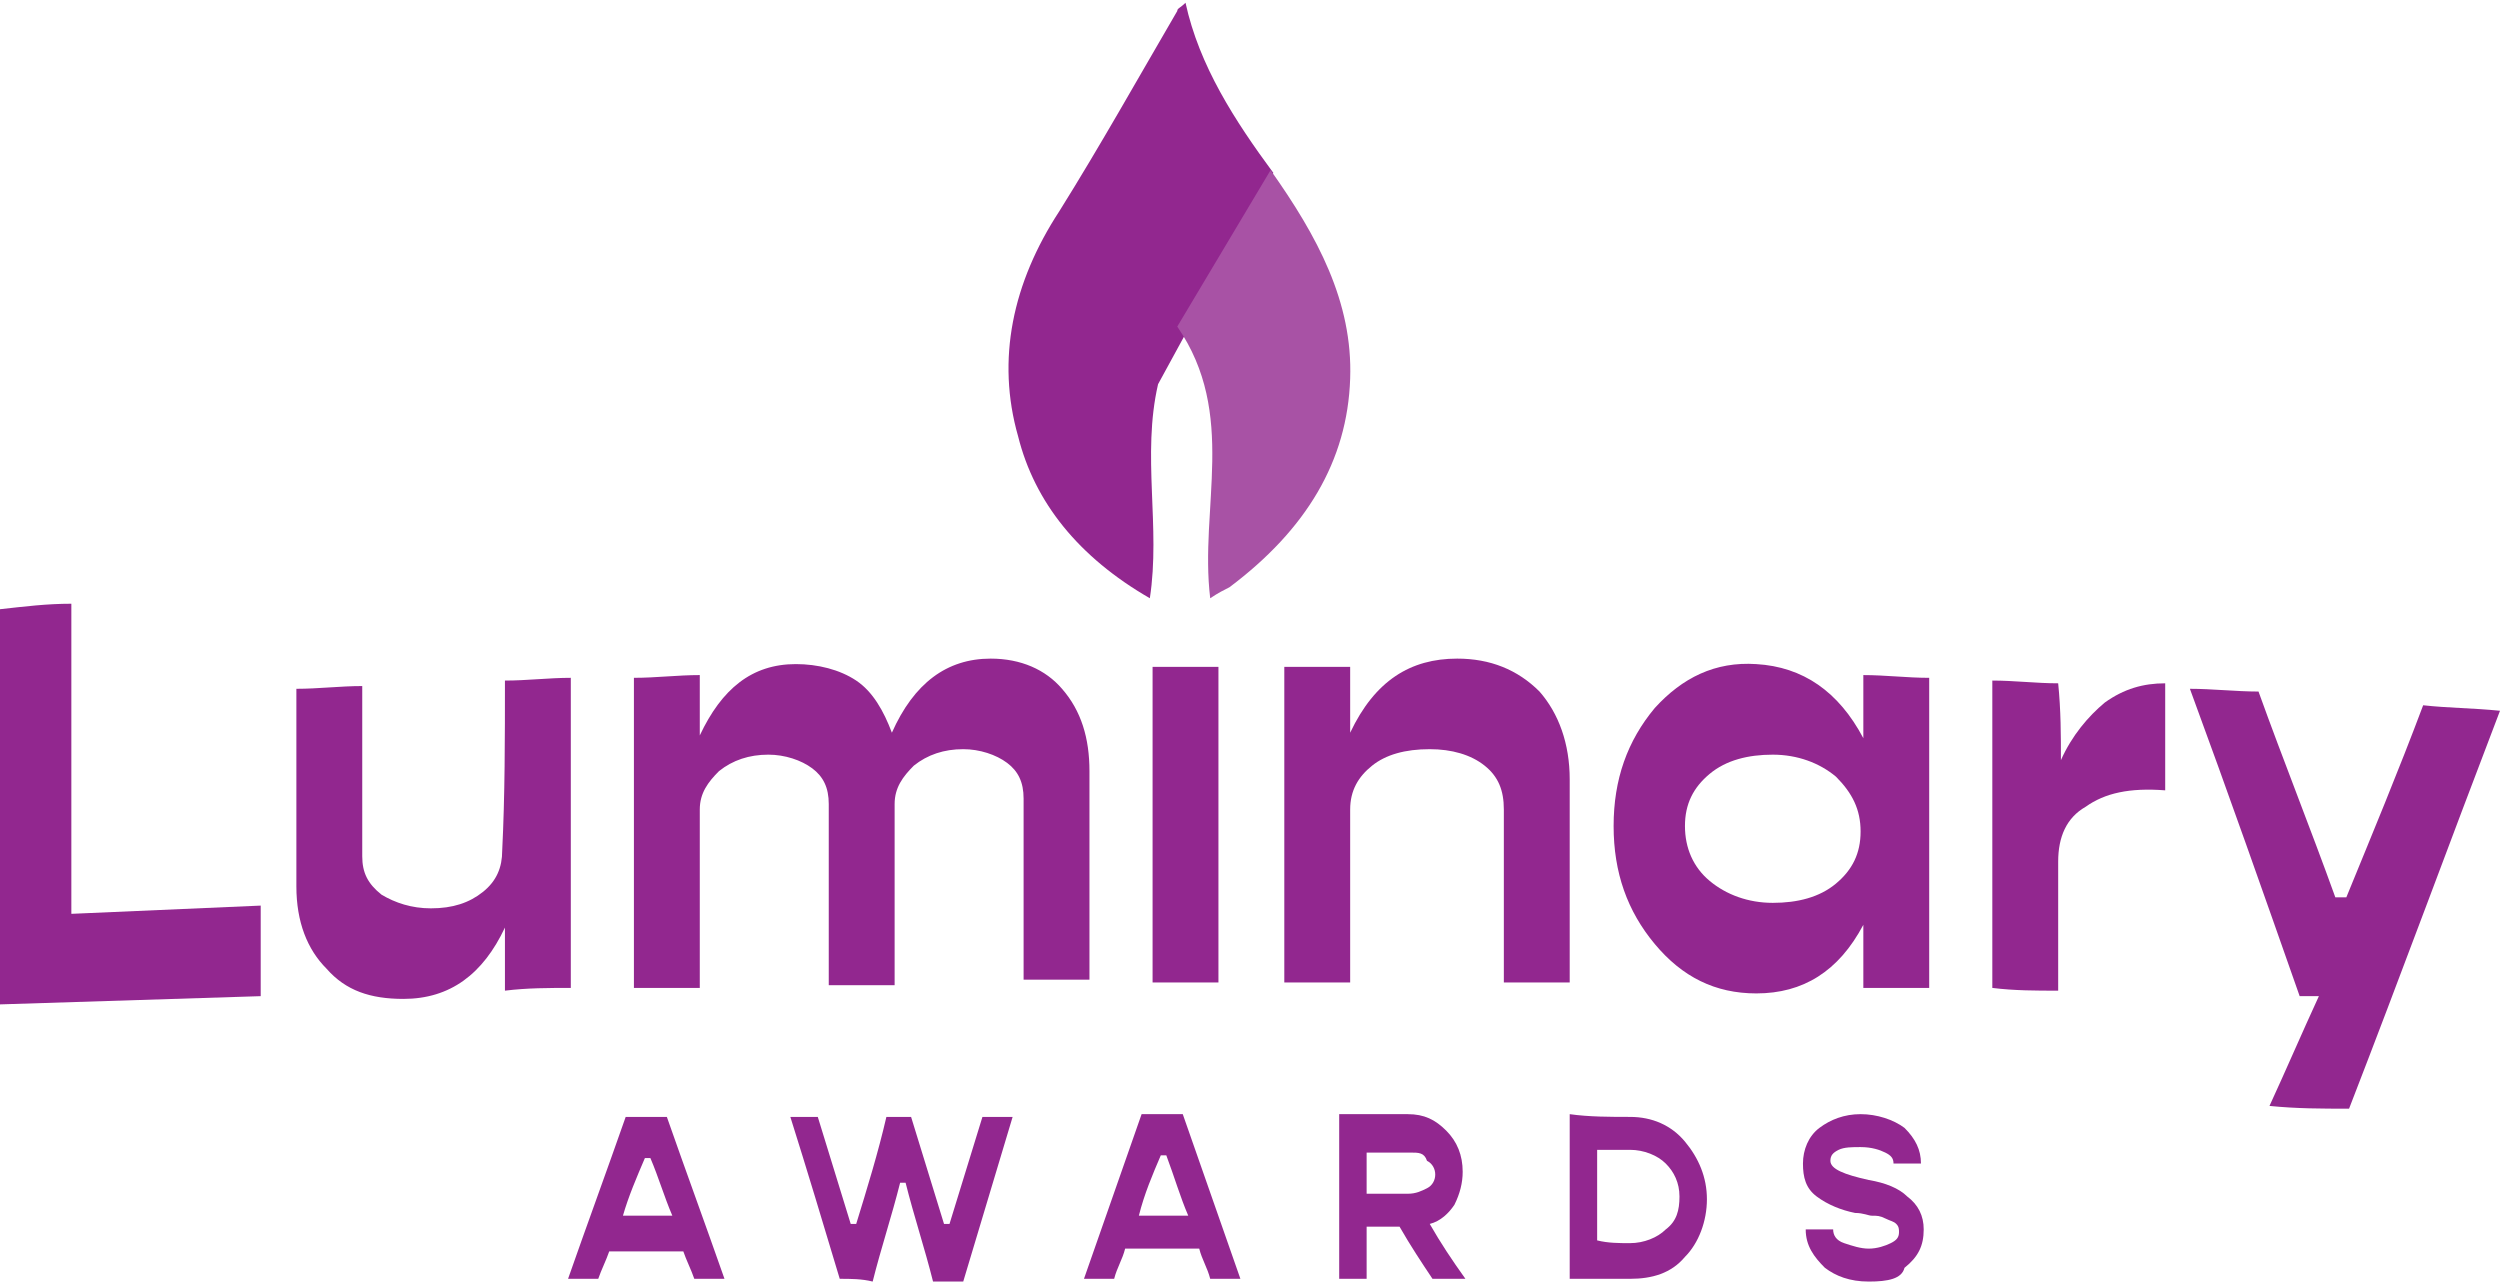
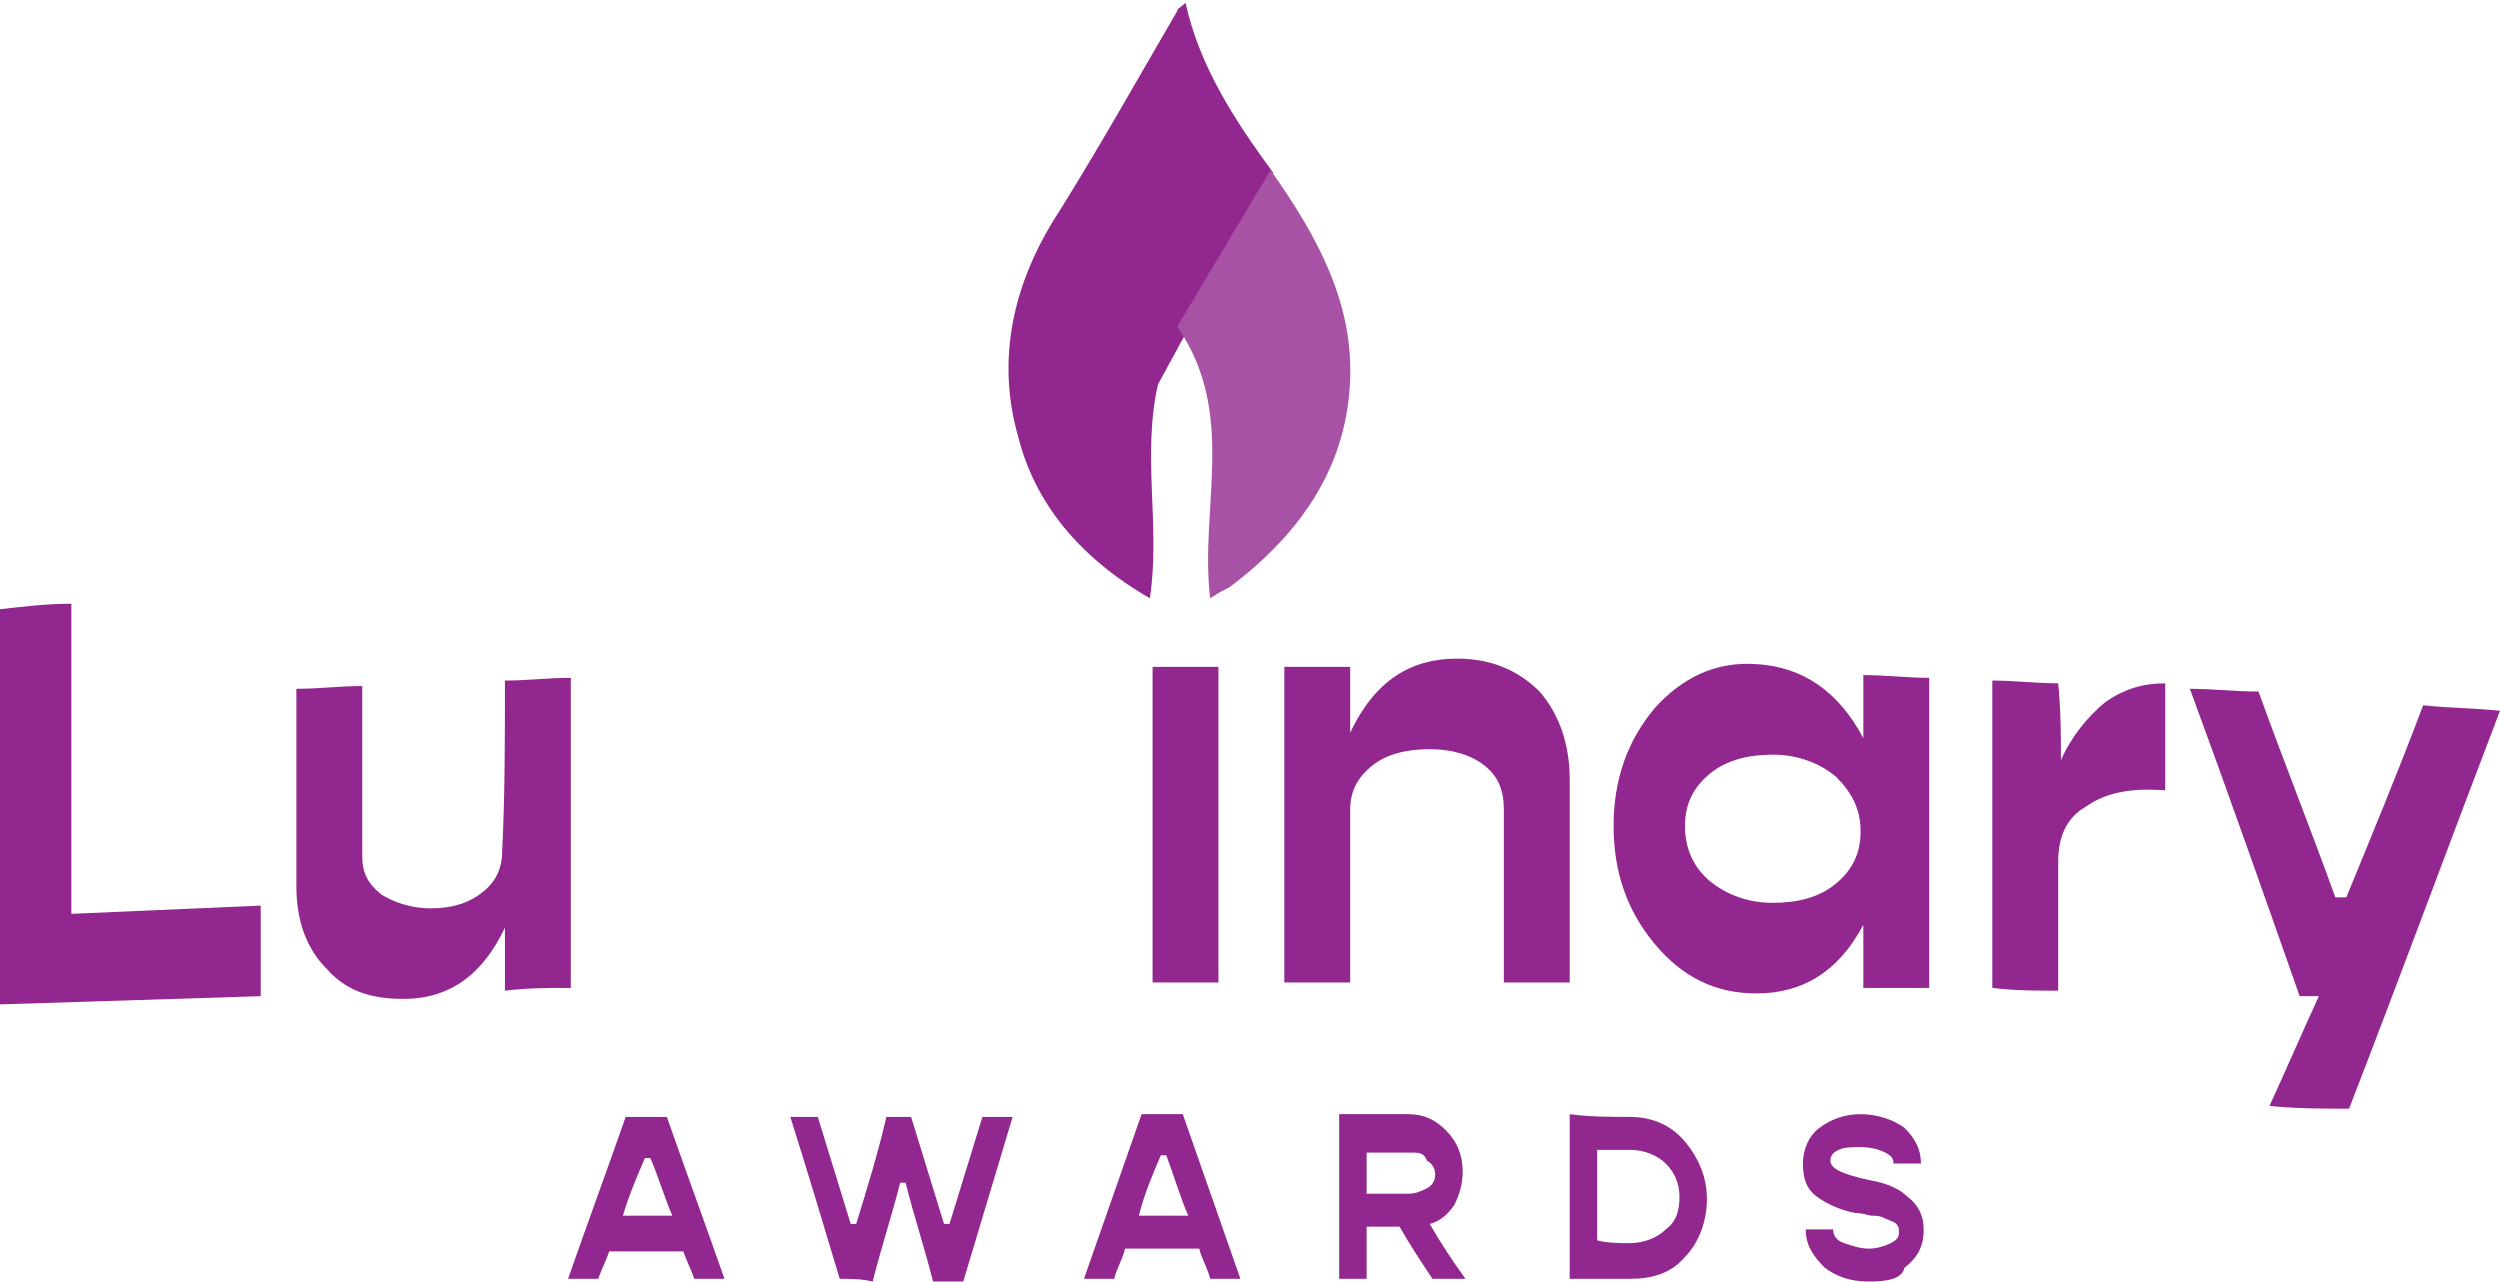
<svg xmlns="http://www.w3.org/2000/svg" version="1.1" id="Layer_1" x="0px" y="0px" viewBox="0 0 91.1 46.7" style="enable-background:new 0 0 91.1 46.7;" xml:space="preserve">
  <style type="text/css">
	.st0{fill:#FFFFFF;}
	.st1{fill:#92278F;}
	.st2{fill:#FFFFFA;}
	.st3{fill:#808285;}
	.st4{fill:#BCBEC0;}
	.st5{fill:#F1F2F2;}
	.st6{fill:none;stroke:#BCBEC0;stroke-width:2;stroke-miterlimit:10;}
	.st7{fill:none;stroke:#BCBEC0;stroke-width:2;stroke-miterlimit:10;stroke-dasharray:12.119,12.119;}
	.st8{fill:none;stroke:#BCBEC0;stroke-width:2;stroke-miterlimit:10;stroke-dasharray:12;}
	.st9{fill:#939598;}
	.st10{fill:#A852A5;}
	.st11{stroke:#000000;stroke-width:2;stroke-miterlimit:10;}
	.st12{fill:#281028;}
	.st13{fill:#FFF200;}
	.st14{fill:#FFF766;}
	.st15{fill:#231F20;}
	.st16{fill:#C2B59B;}
	.st17{fill:#E9D4E9;}
	.st18{fill:#D3A9D2;}
	.st19{fill:#B975B7;}
	.st20{fill:#FBF6FB;}
	.st21{fill:#FDF2FD;}
	.st22{fill:none;stroke:#D3A9D2;stroke-width:2;stroke-miterlimit:10;}
	.st23{fill:none;stroke:#D3A9D2;stroke-width:2;stroke-miterlimit:10;stroke-dasharray:11.976,11.976;}
	.st24{fill:none;stroke:#D3A9D2;stroke-width:2;stroke-miterlimit:10;stroke-dasharray:12;}
	.st25{fill:none;stroke:#A852A5;stroke-width:2;stroke-miterlimit:10;}
	.st26{fill:#A852A5;stroke:#B975B7;stroke-width:3;stroke-miterlimit:10;}
	.st27{fill:none;stroke:#A852A5;stroke-width:3;stroke-miterlimit:10;}
	.st28{fill:#281028;stroke:#FFFFFF;stroke-width:7;stroke-miterlimit:10;}
	.st29{fill:#4B4C4C;}
	.st30{fill:#2195F2;}
	.st31{fill:#FEFEFE;}
	.st32{opacity:0.2;}
	.st33{fill:#454545;}
	.st34{fill:none;stroke:#231F20;stroke-miterlimit:10;}
	.st35{fill:none;}
	.st36{fill:none;stroke:#000000;stroke-miterlimit:10;}
	.st37{fill:#D3A9D2;stroke:#000000;stroke-miterlimit:10;}
	.st38{fill:none;stroke:#111517;stroke-width:2;stroke-miterlimit:10;}
	.st39{fill:#111517;}
	.st40{fill:url(#SVGID_1_);}
	.st41{fill:#7DEE78;}
	.st42{fill:#3CD65C;}
	.st43{fill:#FFCB03;}
	.st44{fill:#EF82C6;}
	.st45{fill:#7BED7B;}
	.st46{fill:#181E1E;}
	.st47{fill:#F1F0F6;}
	.st48{fill:#2E8AF1;}
	.st49{filter:url(#Adobe_OpacityMaskFilter);}
	.st50{filter:url(#Adobe_OpacityMaskFilter_00000178172307567127745620000008860712976501736840_);}
	
		.st51{mask:url(#SVGID_00000108286544297413410640000016224794042192660377_);fill:url(#SVGID_00000021825795664929044120000006717640705912635836_);}
	.st52{fill:url(#SVGID_00000016778051495371478250000012126389160888271017_);}
	.st53{fill:#D7CDD6;}
	.st54{fill:#FF9700;}
	.st55{fill:#FFAA22;}
	.st56{fill:#FFC042;}
	.st57{fill:#FFD25C;}
	.st58{fill:#FFE882;}
	.st59{fill:url(#SVGID_00000030458508459036638510000017925270260340258488_);}
	.st60{fill:#FFD221;}
	.st61{filter:url(#Adobe_OpacityMaskFilter_00000136384005828384547070000003873205575038922117_);}
	.st62{filter:url(#Adobe_OpacityMaskFilter_00000031929050624797890670000012895918702620115108_);}
	
		.st63{mask:url(#SVGID_00000140696837594727602050000003688164312304190391_);fill:url(#SVGID_00000039120035225224093810000011296896155282208168_);}
	.st64{fill:url(#SVGID_00000026161577984995689400000004437873689354120842_);}
	.st65{fill:#555047;}
	.st66{opacity:0.5;fill:#FFFFFF;}
	.st67{fill:#FF0000;}
	.st68{fill:#F0FCF1;}
	
		.st69{opacity:0.45;clip-path:url(#SVGID_00000140008666642532095450000001082616133443509150_);fill:url(#SVGID_00000018942598016023320700000005328295456382141366_);}
	
		.st70{opacity:0.46;clip-path:url(#SVGID_00000140008666642532095450000001082616133443509150_);fill:url(#SVGID_00000024722716017967772690000015061770005380875195_);}
	
		.st71{opacity:0.45;clip-path:url(#SVGID_00000140008666642532095450000001082616133443509150_);fill:url(#SVGID_00000068679652191169482440000015828331894381645476_);}
	.st72{clip-path:url(#SVGID_00000140008666642532095450000001082616133443509150_);}
	.st73{opacity:0.24;fill:none;stroke:#5C448E;stroke-miterlimit:10;}
	.st74{opacity:0.242;fill:none;stroke:#5D438E;stroke-miterlimit:10;}
	.st75{opacity:0.244;fill:none;stroke:#5E438E;stroke-miterlimit:10;}
	.st76{opacity:0.246;fill:none;stroke:#5F428E;stroke-miterlimit:10;}
	.st77{opacity:0.247;fill:none;stroke:#60418E;stroke-miterlimit:10;}
	.st78{opacity:0.249;fill:none;stroke:#61418E;stroke-miterlimit:10;}
	.st79{opacity:0.251;fill:none;stroke:#62408E;stroke-miterlimit:10;}
	.st80{opacity:0.253;fill:none;stroke:#633F8E;stroke-miterlimit:10;}
	.st81{opacity:0.255;fill:none;stroke:#643F8E;stroke-miterlimit:10;}
	.st82{opacity:0.257;fill:none;stroke:#653E8E;stroke-miterlimit:10;}
	.st83{opacity:0.259;fill:none;stroke:#663D8E;stroke-miterlimit:10;}
	.st84{opacity:0.261;fill:none;stroke:#673D8E;stroke-miterlimit:10;}
	.st85{opacity:0.263;fill:none;stroke:#683C8E;stroke-miterlimit:10;}
	.st86{opacity:0.265;fill:none;stroke:#693B8E;stroke-miterlimit:10;}
	.st87{opacity:0.266;fill:none;stroke:#6A3B8E;stroke-miterlimit:10;}
	.st88{opacity:0.268;fill:none;stroke:#6B3A8E;stroke-miterlimit:10;}
	.st89{opacity:0.27;fill:none;stroke:#6C398E;stroke-miterlimit:10;}
	.st90{opacity:0.272;fill:none;stroke:#6D398E;stroke-miterlimit:10;}
	.st91{opacity:0.274;fill:none;stroke:#6E388E;stroke-miterlimit:10;}
	.st92{opacity:0.276;fill:none;stroke:#6F378F;stroke-miterlimit:10;}
	.st93{opacity:0.278;fill:none;stroke:#70378F;stroke-miterlimit:10;}
	.st94{opacity:0.28;fill:none;stroke:#71368F;stroke-miterlimit:10;}
	.st95{opacity:0.281;fill:none;stroke:#72358F;stroke-miterlimit:10;}
	.st96{opacity:0.283;fill:none;stroke:#73358F;stroke-miterlimit:10;}
	.st97{opacity:0.285;fill:none;stroke:#73348F;stroke-miterlimit:10;}
	.st98{opacity:0.287;fill:none;stroke:#74338F;stroke-miterlimit:10;}
	.st99{opacity:0.289;fill:none;stroke:#75328F;stroke-miterlimit:10;}
	.st100{opacity:0.291;fill:none;stroke:#76328F;stroke-miterlimit:10;}
	.st101{opacity:0.293;fill:none;stroke:#77318F;stroke-miterlimit:10;}
	.st102{opacity:0.295;fill:none;stroke:#78308F;stroke-miterlimit:10;}
	.st103{opacity:0.296;fill:none;stroke:#79308F;stroke-miterlimit:10;}
	.st104{opacity:0.298;fill:none;stroke:#7A2F8F;stroke-miterlimit:10;}
	.st105{opacity:0.3;fill:none;stroke:#7B2E8F;stroke-miterlimit:10;}
	.st106{opacity:0.302;fill:none;stroke:#7C2E8F;stroke-miterlimit:10;}
	.st107{opacity:0.304;fill:none;stroke:#7D2D8F;stroke-miterlimit:10;}
	.st108{opacity:0.306;fill:none;stroke:#7E2C8F;stroke-miterlimit:10;}
	.st109{opacity:0.308;fill:none;stroke:#7F2C8F;stroke-miterlimit:10;}
	.st110{opacity:0.31;fill:none;stroke:#802B8F;stroke-miterlimit:10;}
	.st111{opacity:0.311;fill:none;stroke:#812A8F;stroke-miterlimit:10;}
	.st112{opacity:0.313;fill:none;stroke:#822A8F;stroke-miterlimit:10;}
	.st113{opacity:0.315;fill:none;stroke:#83298F;stroke-miterlimit:10;}
	.st114{opacity:0.317;fill:none;stroke:#84288F;stroke-miterlimit:10;}
	.st115{opacity:0.319;fill:none;stroke:#85288F;stroke-miterlimit:10;}
	.st116{opacity:0.321;fill:none;stroke:#86278F;stroke-miterlimit:10;}
	.st117{opacity:0.323;fill:none;stroke:#87268F;stroke-miterlimit:10;}
	.st118{opacity:0.325;fill:none;stroke:#88268F;stroke-miterlimit:10;}
	.st119{opacity:0.327;fill:none;stroke:#89258F;stroke-miterlimit:10;}
	.st120{opacity:0.328;fill:none;stroke:#8A248F;stroke-miterlimit:10;}
	.st121{opacity:0.33;fill:none;stroke:#8B248F;stroke-miterlimit:10;}
	.st122{opacity:0.332;fill:none;stroke:#8C238F;stroke-miterlimit:10;}
	.st123{opacity:0.334;fill:none;stroke:#8C228F;stroke-miterlimit:10;}
	.st124{opacity:0.336;fill:none;stroke:#8D228F;stroke-miterlimit:10;}
	.st125{opacity:0.338;fill:none;stroke:#8E218F;stroke-miterlimit:10;}
	.st126{opacity:0.34;fill:none;stroke:#8F208F;stroke-miterlimit:10;}
	.st127{opacity:0.342;fill:none;stroke:#90208F;stroke-miterlimit:10;}
	.st128{opacity:0.344;fill:none;stroke:#911F8F;stroke-miterlimit:10;}
	.st129{opacity:0.345;fill:none;stroke:#921E8F;stroke-miterlimit:10;}
	.st130{opacity:0.347;fill:none;stroke:#931E8F;stroke-miterlimit:10;}
	.st131{opacity:0.349;fill:none;stroke:#941D8F;stroke-miterlimit:10;}
	.st132{opacity:0.351;fill:none;stroke:#951C8F;stroke-miterlimit:10;}
	.st133{opacity:0.353;fill:none;stroke:#961C8F;stroke-miterlimit:10;}
	.st134{opacity:0.355;fill:none;stroke:#971B8F;stroke-miterlimit:10;}
	.st135{opacity:0.357;fill:none;stroke:#981A8F;stroke-miterlimit:10;}
	.st136{opacity:0.358;fill:none;stroke:#991A8F;stroke-miterlimit:10;}
	.st137{opacity:0.36;fill:none;stroke:#9A198F;stroke-miterlimit:10;}
	.st138{opacity:0.362;fill:none;stroke:#9B188F;stroke-miterlimit:10;}
	.st139{opacity:0.364;fill:none;stroke:#9C188F;stroke-miterlimit:10;}
	.st140{opacity:0.366;fill:none;stroke:#9D178F;stroke-miterlimit:10;}
	.st141{opacity:0.368;fill:none;stroke:#9E168F;stroke-miterlimit:10;}
	.st142{opacity:0.37;fill:none;stroke:#9F168F;stroke-miterlimit:10;}
	.st143{opacity:0.372;fill:none;stroke:#A0158F;stroke-miterlimit:10;}
	.st144{opacity:0.374;fill:none;stroke:#A1148F;stroke-miterlimit:10;}
	.st145{opacity:0.375;fill:none;stroke:#A21490;stroke-miterlimit:10;}
	.st146{opacity:0.377;fill:none;stroke:#A31390;stroke-miterlimit:10;}
	.st147{opacity:0.379;fill:none;stroke:#A41290;stroke-miterlimit:10;}
	.st148{opacity:0.381;fill:none;stroke:#A41290;stroke-miterlimit:10;}
	.st149{opacity:0.383;fill:none;stroke:#A51190;stroke-miterlimit:10;}
	.st150{opacity:0.385;fill:none;stroke:#A61090;stroke-miterlimit:10;}
	.st151{opacity:0.387;fill:none;stroke:#A70F90;stroke-miterlimit:10;}
	.st152{opacity:0.389;fill:none;stroke:#A80F90;stroke-miterlimit:10;}
	.st153{opacity:0.391;fill:none;stroke:#A90E90;stroke-miterlimit:10;}
	.st154{opacity:0.392;fill:none;stroke:#AA0D90;stroke-miterlimit:10;}
	.st155{opacity:0.394;fill:none;stroke:#AB0D90;stroke-miterlimit:10;}
	.st156{opacity:0.396;fill:none;stroke:#AC0C90;stroke-miterlimit:10;}
	.st157{opacity:0.398;fill:none;stroke:#AD0B90;stroke-miterlimit:10;}
	.st158{opacity:0.4;fill:none;stroke:#AE0B90;stroke-miterlimit:10;}
	.st159{opacity:0.402;fill:none;stroke:#AF0A90;stroke-miterlimit:10;}
	.st160{opacity:0.404;fill:none;stroke:#B00990;stroke-miterlimit:10;}
	.st161{opacity:0.406;fill:none;stroke:#B10990;stroke-miterlimit:10;}
	.st162{opacity:0.407;fill:none;stroke:#B20890;stroke-miterlimit:10;}
	.st163{opacity:0.409;fill:none;stroke:#B30790;stroke-miterlimit:10;}
	.st164{opacity:0.411;fill:none;stroke:#B40790;stroke-miterlimit:10;}
	.st165{opacity:0.413;fill:none;stroke:#B50690;stroke-miterlimit:10;}
	.st166{opacity:0.415;fill:none;stroke:#B60590;stroke-miterlimit:10;}
	.st167{opacity:0.417;fill:none;stroke:#B70590;stroke-miterlimit:10;}
	.st168{opacity:0.419;fill:none;stroke:#B80490;stroke-miterlimit:10;}
	.st169{opacity:0.421;fill:none;stroke:#B90390;stroke-miterlimit:10;}
	.st170{opacity:0.422;fill:none;stroke:#BA0390;stroke-miterlimit:10;}
	.st171{opacity:0.424;fill:none;stroke:#BB0290;stroke-miterlimit:10;}
	.st172{opacity:0.426;fill:none;stroke:#BC0190;stroke-miterlimit:10;}
	.st173{opacity:0.428;fill:none;stroke:#BD0190;stroke-miterlimit:10;}
	.st174{opacity:0.43;fill:none;stroke:#BD0090;stroke-miterlimit:10;}
	
		.st175{opacity:0.7;clip-path:url(#SVGID_00000140008666642532095450000001082616133443509150_);fill:url(#SVGID_00000140729992578290260250000012482403228876111776_);}
	.st176{opacity:0.62;fill:none;stroke:#BD0090;stroke-miterlimit:10;}
	.st177{opacity:0.623;fill:none;stroke:#BC0090;stroke-miterlimit:10;}
	.st178{opacity:0.625;fill:none;stroke:#BB018F;stroke-miterlimit:10;}
	.st179{opacity:0.628;fill:none;stroke:#B9018E;stroke-miterlimit:10;}
	.st180{opacity:0.631;fill:none;stroke:#B8018E;stroke-miterlimit:10;}
	.st181{opacity:0.634;fill:none;stroke:#B6028D;stroke-miterlimit:10;}
	.st182{opacity:0.637;fill:none;stroke:#B5028D;stroke-miterlimit:10;}
	.st183{opacity:0.639;fill:none;stroke:#B3028C;stroke-miterlimit:10;}
	.st184{opacity:0.642;fill:none;stroke:#B2028C;stroke-miterlimit:10;}
	.st185{opacity:0.645;fill:none;stroke:#B1038B;stroke-miterlimit:10;}
	.st186{opacity:0.648;fill:none;stroke:#AF038B;stroke-miterlimit:10;}
	.st187{opacity:0.65;fill:none;stroke:#AE038A;stroke-miterlimit:10;}
	.st188{opacity:0.653;fill:none;stroke:#AC048A;stroke-miterlimit:10;}
	.st189{opacity:0.656;fill:none;stroke:#AB0489;stroke-miterlimit:10;}
	.st190{opacity:0.659;fill:none;stroke:#A90489;stroke-miterlimit:10;}
	.st191{opacity:0.662;fill:none;stroke:#A80588;stroke-miterlimit:10;}
	.st192{opacity:0.664;fill:none;stroke:#A60588;stroke-miterlimit:10;}
	.st193{opacity:0.667;fill:none;stroke:#A50587;stroke-miterlimit:10;}
	.st194{opacity:0.67;fill:none;stroke:#A40687;stroke-miterlimit:10;}
	.st195{opacity:0.673;fill:none;stroke:#A20686;stroke-miterlimit:10;}
	.st196{opacity:0.675;fill:none;stroke:#A10686;stroke-miterlimit:10;}
	.st197{opacity:0.678;fill:none;stroke:#9F0685;stroke-miterlimit:10;}
	.st198{opacity:0.681;fill:none;stroke:#9E0785;stroke-miterlimit:10;}
	.st199{opacity:0.684;fill:none;stroke:#9C0784;stroke-miterlimit:10;}
	.st200{opacity:0.686;fill:none;stroke:#9B0783;stroke-miterlimit:10;}
	.st201{opacity:0.689;fill:none;stroke:#990883;stroke-miterlimit:10;}
	.st202{opacity:0.692;fill:none;stroke:#980882;stroke-miterlimit:10;}
	.st203{opacity:0.695;fill:none;stroke:#970882;stroke-miterlimit:10;}
	.st204{opacity:0.698;fill:none;stroke:#950981;stroke-miterlimit:10;}
	.st205{opacity:0.7;fill:none;stroke:#940981;stroke-miterlimit:10;}
	.st206{opacity:0.703;fill:none;stroke:#920980;stroke-miterlimit:10;}
	.st207{opacity:0.706;fill:none;stroke:#910A80;stroke-miterlimit:10;}
	.st208{opacity:0.709;fill:none;stroke:#8F0A7F;stroke-miterlimit:10;}
	.st209{opacity:0.712;fill:none;stroke:#8E0A7F;stroke-miterlimit:10;}
	.st210{opacity:0.714;fill:none;stroke:#8D0A7E;stroke-miterlimit:10;}
	.st211{opacity:0.717;fill:none;stroke:#8B0B7E;stroke-miterlimit:10;}
	.st212{opacity:0.72;fill:none;stroke:#8A0B7D;stroke-miterlimit:10;}
	.st213{opacity:0.723;fill:none;stroke:#880B7D;stroke-miterlimit:10;}
	.st214{opacity:0.725;fill:none;stroke:#870C7C;stroke-miterlimit:10;}
	.st215{opacity:0.728;fill:none;stroke:#850C7C;stroke-miterlimit:10;}
	.st216{opacity:0.731;fill:none;stroke:#840C7B;stroke-miterlimit:10;}
	.st217{opacity:0.734;fill:none;stroke:#820D7B;stroke-miterlimit:10;}
	.st218{opacity:0.736;fill:none;stroke:#810D7A;stroke-miterlimit:10;}
	.st219{opacity:0.739;fill:none;stroke:#800D79;stroke-miterlimit:10;}
	.st220{opacity:0.742;fill:none;stroke:#7E0E79;stroke-miterlimit:10;}
	.st221{opacity:0.745;fill:none;stroke:#7D0E78;stroke-miterlimit:10;}
	.st222{opacity:0.748;fill:none;stroke:#7B0E78;stroke-miterlimit:10;}
	.st223{opacity:0.75;fill:none;stroke:#7A0E77;stroke-miterlimit:10;}
	.st224{opacity:0.753;fill:none;stroke:#780F77;stroke-miterlimit:10;}
	.st225{opacity:0.756;fill:none;stroke:#770F76;stroke-miterlimit:10;}
	.st226{opacity:0.759;fill:none;stroke:#750F76;stroke-miterlimit:10;}
	.st227{opacity:0.761;fill:none;stroke:#741075;stroke-miterlimit:10;}
	.st228{opacity:0.764;fill:none;stroke:#731075;stroke-miterlimit:10;}
	.st229{opacity:0.767;fill:none;stroke:#711074;stroke-miterlimit:10;}
	.st230{opacity:0.77;fill:none;stroke:#701174;stroke-miterlimit:10;}
	.st231{opacity:0.772;fill:none;stroke:#6E1173;stroke-miterlimit:10;}
	.st232{opacity:0.775;fill:none;stroke:#6D1173;stroke-miterlimit:10;}
	.st233{opacity:0.778;fill:none;stroke:#6B1172;stroke-miterlimit:10;}
	.st234{opacity:0.781;fill:none;stroke:#6A1272;stroke-miterlimit:10;}
	.st235{opacity:0.784;fill:none;stroke:#681271;stroke-miterlimit:10;}
	.st236{opacity:0.786;fill:none;stroke:#671271;stroke-miterlimit:10;}
	.st237{opacity:0.789;fill:none;stroke:#661370;stroke-miterlimit:10;}
	.st238{opacity:0.792;fill:none;stroke:#64136F;stroke-miterlimit:10;}
	.st239{opacity:0.795;fill:none;stroke:#63136F;stroke-miterlimit:10;}
	.st240{opacity:0.797;fill:none;stroke:#61146E;stroke-miterlimit:10;}
	.st241{opacity:0.8;fill:none;stroke:#60146E;stroke-miterlimit:10;}
	.st242{opacity:0.803;fill:none;stroke:#5E146D;stroke-miterlimit:10;}
	.st243{opacity:0.806;fill:none;stroke:#5D156D;stroke-miterlimit:10;}
	.st244{opacity:0.808;fill:none;stroke:#5C156C;stroke-miterlimit:10;}
	.st245{opacity:0.811;fill:none;stroke:#5A156C;stroke-miterlimit:10;}
	.st246{opacity:0.814;fill:none;stroke:#59156B;stroke-miterlimit:10;}
	.st247{opacity:0.817;fill:none;stroke:#57166B;stroke-miterlimit:10;}
	.st248{opacity:0.82;fill:none;stroke:#56166A;stroke-miterlimit:10;}
	.st249{opacity:0.822;fill:none;stroke:#54166A;stroke-miterlimit:10;}
	.st250{opacity:0.825;fill:none;stroke:#531769;stroke-miterlimit:10;}
	.st251{opacity:0.828;fill:none;stroke:#511769;stroke-miterlimit:10;}
	.st252{opacity:0.831;fill:none;stroke:#501768;stroke-miterlimit:10;}
	.st253{opacity:0.834;fill:none;stroke:#4F1868;stroke-miterlimit:10;}
	.st254{opacity:0.836;fill:none;stroke:#4D1867;stroke-miterlimit:10;}
	.st255{opacity:0.839;fill:none;stroke:#4C1867;stroke-miterlimit:10;}
	.st256{opacity:0.842;fill:none;stroke:#4A1966;stroke-miterlimit:10;}
	.st257{opacity:0.845;fill:none;stroke:#491966;stroke-miterlimit:10;}
	.st258{opacity:0.847;fill:none;stroke:#471965;stroke-miterlimit:10;}
	.st259{opacity:0.85;fill:none;stroke:#461964;stroke-miterlimit:10;}
	.st260{opacity:0.853;fill:none;stroke:#441A64;stroke-miterlimit:10;}
	.st261{opacity:0.856;fill:none;stroke:#431A63;stroke-miterlimit:10;}
	.st262{opacity:0.858;fill:none;stroke:#421A63;stroke-miterlimit:10;}
	.st263{opacity:0.861;fill:none;stroke:#401B62;stroke-miterlimit:10;}
	.st264{opacity:0.864;fill:none;stroke:#3F1B62;stroke-miterlimit:10;}
	.st265{opacity:0.867;fill:none;stroke:#3D1B61;stroke-miterlimit:10;}
	.st266{opacity:0.87;fill:none;stroke:#3C1C61;stroke-miterlimit:10;}
	.st267{opacity:0.872;fill:none;stroke:#3A1C60;stroke-miterlimit:10;}
	.st268{opacity:0.875;fill:none;stroke:#391C60;stroke-miterlimit:10;}
	.st269{opacity:0.878;fill:none;stroke:#381D5F;stroke-miterlimit:10;}
	.st270{opacity:0.881;fill:none;stroke:#361D5F;stroke-miterlimit:10;}
	.st271{opacity:0.883;fill:none;stroke:#351D5E;stroke-miterlimit:10;}
	.st272{opacity:0.886;fill:none;stroke:#331D5E;stroke-miterlimit:10;}
	.st273{opacity:0.889;fill:none;stroke:#321E5D;stroke-miterlimit:10;}
	.st274{opacity:0.892;fill:none;stroke:#301E5D;stroke-miterlimit:10;}
	.st275{opacity:0.894;fill:none;stroke:#2F1E5C;stroke-miterlimit:10;}
	.st276{opacity:0.897;fill:none;stroke:#2D1F5C;stroke-miterlimit:10;}
	.st277{opacity:0.9;fill:none;stroke:#2C1F5B;stroke-miterlimit:10;}
	.st278{opacity:0.55;fill:url(#SVGID_00000173875246205623048590000014270415040605713823_);}
	.st279{opacity:0.17;fill:url(#SVGID_00000034051266647441806290000005092325427704609429_);}
	
		.st280{opacity:0.32;clip-path:url(#SVGID_00000140008666642532095450000001082616133443509150_);fill:url(#SVGID_00000003789210184977192270000011852295920706453894_);}
	
		.st281{opacity:0.6;clip-path:url(#SVGID_00000140008666642532095450000001082616133443509150_);fill:url(#SVGID_00000064332029030609268970000004076643605847623356_);}
	
		.st282{opacity:0.32;clip-path:url(#SVGID_00000140008666642532095450000001082616133443509150_);fill:url(#SVGID_00000155128068995559302220000017217243459470533802_);}
	.st283{fill:none;stroke:#E9D4E9;stroke-width:0.5;stroke-miterlimit:10;}
	
		.st284{opacity:0.2;fill:#454545;stroke:url(#SVGID_00000120540620487925819450000002128595432034943898_);stroke-width:0.25;stroke-miterlimit:10;}
	.st285{fill:#F1ECE7;}
	.st286{fill:#F4EBE2;}
	
		.st287{opacity:0.2;fill:#454545;stroke:url(#SVGID_00000175303321694105207660000017540108406042894474_);stroke-width:0.25;stroke-miterlimit:10;}
</style>
  <g>
    <g>
      <g>
        <path class="st1" d="M42.2,14c-0.6,2.6,0.1,5.2-0.3,7.8c-2.6-1.5-4.2-3.5-4.8-5.9c-0.8-2.8-0.2-5.6,1.5-8.2     c1.5-2.4,2.9-4.9,4.3-7.3c0-0.1,0.1-0.1,0.3-0.3c0.5,2.3,1.8,4.3,3.2,6.2" />
        <path class="st10" d="M46.3,6.2c1.7,2.4,3,4.8,2.9,7.6c-0.1,3-1.6,5.5-4.4,7.6c-0.2,0.1-0.4,0.2-0.7,0.4c-0.4-3.3,1-6.7-1.2-9.9" />
      </g>
      <g>
        <path class="st1" d="M2.6,33.3c2.3-0.1,4.6-0.2,6.9-0.3c0,1.1,0,2.2,0,3.3c-3.2,0.1-6.3,0.2-9.5,0.3c0-4.8,0-9.6,0-14.4     c0.9-0.1,1.7-0.2,2.6-0.2C2.6,25.7,2.6,29.5,2.6,33.3z" />
        <path class="st1" d="M18.4,24.8c0.8,0,1.6-0.1,2.4-0.1c0,3.8,0,7.5,0,11.3c-0.8,0-1.6,0-2.4,0.1c0-0.8,0-1.5,0-2.3     c-0.8,1.7-2,2.6-3.7,2.6c-1.2,0-2.1-0.3-2.8-1.1c-0.7-0.7-1.1-1.7-1.1-3c0-2.4,0-4.8,0-7.2c0.8,0,1.6-0.1,2.4-0.1     c0,2.1,0,4.2,0,6.2c0,0.6,0.2,1,0.7,1.4c0.5,0.3,1.1,0.5,1.8,0.5c0.8,0,1.4-0.2,1.9-0.6c0.5-0.4,0.7-0.9,0.7-1.5     C18.4,29,18.4,26.9,18.4,24.8z" />
-         <path class="st1" d="M36.1,24c1.1,0,2,0.4,2.6,1.1c0.7,0.8,1,1.8,1,3c0,2.5,0,5.1,0,7.6c-0.8,0-1.6,0-2.4,0c0-2.2,0-4.4,0-6.6     c0-0.6-0.2-1-0.6-1.3c-0.4-0.3-1-0.5-1.6-0.5c-0.7,0-1.3,0.2-1.8,0.6c-0.4,0.4-0.7,0.8-0.7,1.4c0,2.2,0,4.4,0,6.6     c-0.8,0-1.6,0-2.4,0c0-2.2,0-4.4,0-6.6c0-0.6-0.2-1-0.6-1.3c-0.4-0.3-1-0.5-1.6-0.5c-0.7,0-1.3,0.2-1.8,0.6     c-0.4,0.4-0.7,0.8-0.7,1.4c0,2.2,0,4.3,0,6.5c-0.8,0-1.6,0-2.4,0c0-3.8,0-7.6,0-11.3c0.8,0,1.6-0.1,2.4-0.1c0,0.7,0,1.5,0,2.2     c0.8-1.7,1.9-2.6,3.5-2.6c0.8,0,1.6,0.2,2.2,0.6c0.6,0.4,1,1.1,1.3,1.9C33.3,24.9,34.5,24,36.1,24z" />
        <path class="st1" d="M42,35.8c0-3.8,0-7.7,0-11.5c0.8,0,1.6,0,2.4,0c0,3.8,0,7.7,0,11.5C43.6,35.8,42.8,35.8,42,35.8z" />
        <path class="st1" d="M53.1,24c1.2,0,2.2,0.4,3,1.2c0.7,0.8,1.1,1.9,1.1,3.2c0,2.5,0,4.9,0,7.4c-0.8,0-1.6,0-2.4,0     c0-2.1,0-4.2,0-6.3c0-0.7-0.2-1.2-0.7-1.6c-0.5-0.4-1.2-0.6-2-0.6c-0.9,0-1.6,0.2-2.1,0.6c-0.5,0.4-0.8,0.9-0.8,1.6     c0,2.1,0,4.2,0,6.3c-0.8,0-1.6,0-2.4,0c0-3.8,0-7.7,0-11.5c0.8,0,1.6,0,2.4,0c0,0.8,0,1.6,0,2.4C50.1,24.8,51.4,24,53.1,24z" />
        <path class="st1" d="M67.9,24.6c0.8,0,1.6,0.1,2.4,0.1c0,3.8,0,7.5,0,11.3c-0.8,0-1.6,0-2.4,0c0-0.8,0-1.5,0-2.3     c-0.9,1.7-2.2,2.5-3.9,2.5c-1.5,0-2.7-0.6-3.7-1.8c-1-1.2-1.5-2.6-1.5-4.3c0-1.7,0.5-3.1,1.5-4.3c1-1.1,2.2-1.7,3.7-1.6     c1.7,0.1,3,1,3.9,2.7C67.9,26.1,67.9,25.4,67.9,24.6z M62.3,32.1c0.6,0.5,1.4,0.8,2.3,0.8c0.9,0,1.7-0.2,2.3-0.7     c0.6-0.5,0.9-1.1,0.9-1.9c0-0.8-0.3-1.4-0.9-2c-0.6-0.5-1.4-0.8-2.3-0.8c-0.9,0-1.7,0.2-2.3,0.7c-0.6,0.5-0.9,1.1-0.9,1.9     C61.4,30.9,61.7,31.6,62.3,32.1z" />
        <path class="st1" d="M75.1,27.7c0.4-0.9,1-1.6,1.6-2.1c0.7-0.5,1.4-0.7,2.2-0.7c0,1.3,0,2.6,0,3.9c-1.3-0.1-2.2,0.1-2.9,0.6     c-0.7,0.4-1,1.1-1,2c0,1.6,0,3.1,0,4.7c-0.8,0-1.6,0-2.4-0.1c0-3.7,0-7.5,0-11.2c0.8,0,1.6,0.1,2.4,0.1     C75.1,25.9,75.1,26.8,75.1,27.7z" />
        <path class="st1" d="M88.3,25.7c0.9,0.1,1.8,0.1,2.8,0.2c-1.8,4.7-3.6,9.6-5.5,14.5c-1,0-1.9,0-2.9-0.1c0.6-1.3,1.2-2.7,1.8-4     c-0.2,0-0.5,0-0.7,0c-1.3-3.7-2.6-7.4-4-11.2c0.8,0,1.7,0.1,2.5,0.1c0.9,2.5,1.9,5,2.8,7.5c0.1,0,0.2,0,0.4,0     C86.4,30.5,87.4,28.1,88.3,25.7z" />
      </g>
    </g>
    <g>
      <path class="st1" d="M25.3,46.6c-0.1-0.3-0.3-0.7-0.4-1c-0.9,0-1.8,0-2.7,0c-0.1,0.3-0.3,0.7-0.4,1c-0.4,0-0.8,0-1.1,0    c0.7-2,1.4-3.9,2.1-5.9c0.5,0,1,0,1.5,0c0.7,2,1.4,3.9,2.1,5.9C26,46.6,25.7,46.6,25.3,46.6z M22.7,44.3c0.6,0,1.2,0,1.8,0    c-0.3-0.7-0.5-1.4-0.8-2.1c-0.1,0-0.1,0-0.2,0C23.2,42.9,22.9,43.6,22.7,44.3z" />
      <path class="st1" d="M30.6,46.6c-0.6-2-1.2-4-1.8-5.9c0.3,0,0.7,0,1,0c0.4,1.3,0.8,2.6,1.2,3.9c0.1,0,0.1,0,0.2,0    c0.4-1.3,0.8-2.6,1.1-3.9c0.3,0,0.6,0,0.9,0c0.4,1.3,0.8,2.6,1.2,3.9c0.1,0,0.1,0,0.2,0c0.4-1.3,0.8-2.6,1.2-3.9    c0.4,0,0.7,0,1.1,0c-0.6,2-1.2,4-1.8,6c-0.4,0-0.7,0-1.1,0c-0.3-1.2-0.7-2.4-1-3.6c-0.1,0-0.2,0-0.2,0c-0.3,1.2-0.7,2.4-1,3.6    C31.4,46.6,31,46.6,30.6,46.6z" />
      <path class="st1" d="M44.1,46.6c-0.1-0.4-0.3-0.7-0.4-1.1c-0.9,0-1.8,0-2.7,0c-0.1,0.4-0.3,0.7-0.4,1.1c-0.4,0-0.8,0-1.1,0    c0.7-2,1.4-4,2.1-6c0.5,0,1,0,1.5,0c0.7,2,1.4,4,2.1,6C44.8,46.6,44.5,46.6,44.1,46.6z M41.5,44.3c0.6,0,1.2,0,1.8,0    c-0.3-0.7-0.5-1.4-0.8-2.2c-0.1,0-0.1,0-0.2,0C42,42.8,41.7,43.5,41.5,44.3z" />
      <path class="st1" d="M52.2,46.6c-0.4-0.6-0.8-1.2-1.2-1.9c-0.4,0-0.8,0-1.2,0c0,0.6,0,1.2,0,1.9c-0.3,0-0.7,0-1,0c0-2,0-4,0-6    c0.8,0,1.7,0,2.5,0c0.6,0,1,0.2,1.4,0.6c0.4,0.4,0.6,0.9,0.6,1.5c0,0.4-0.1,0.8-0.3,1.2c-0.2,0.3-0.5,0.6-0.9,0.7    c0.4,0.7,0.8,1.3,1.3,2C53,46.6,52.6,46.6,52.2,46.6z M49.8,42c0,0.5,0,1,0,1.5c0.5,0,1,0,1.5,0c0.3,0,0.5-0.1,0.7-0.2    c0.2-0.1,0.3-0.3,0.3-0.5c0-0.2-0.1-0.4-0.3-0.5C51.9,42,51.7,42,51.4,42C50.9,42,50.3,42,49.8,42z" />
      <path class="st1" d="M59.4,40.7c0.8,0,1.5,0.3,2,0.9c0.5,0.6,0.8,1.3,0.8,2.1c0,0.8-0.3,1.6-0.8,2.1c-0.5,0.6-1.2,0.8-2,0.8    c-0.7,0-1.5,0-2.2,0c0-2,0-4,0-6C57.9,40.7,58.7,40.7,59.4,40.7z M59.4,45.3c0.5,0,1-0.2,1.3-0.5c0.4-0.3,0.5-0.7,0.5-1.2    c0-0.5-0.2-0.9-0.5-1.2c-0.3-0.3-0.8-0.5-1.3-0.5c-0.4,0-0.8,0-1.2,0c0,1.1,0,2.2,0,3.3C58.6,45.3,59,45.3,59.4,45.3z" />
      <path class="st1" d="M68.1,46.7c-0.7,0-1.2-0.2-1.6-0.5c-0.4-0.4-0.7-0.8-0.7-1.4c0.3,0,0.7,0,1,0c0,0.2,0.1,0.4,0.4,0.5    c0.3,0.1,0.6,0.2,0.9,0.2c0.3,0,0.6-0.1,0.8-0.2c0.2-0.1,0.3-0.2,0.3-0.4c0-0.1,0-0.2-0.1-0.3c-0.1-0.1-0.2-0.1-0.4-0.2    c-0.2-0.1-0.3-0.1-0.5-0.1c-0.1,0-0.3-0.1-0.6-0.1c-0.5-0.1-1-0.3-1.4-0.6c-0.4-0.3-0.5-0.7-0.5-1.2c0-0.5,0.2-1,0.6-1.3    c0.4-0.3,0.9-0.5,1.5-0.5c0.6,0,1.2,0.2,1.6,0.5c0.4,0.4,0.6,0.8,0.6,1.3c-0.3,0-0.7,0-1,0c0-0.2-0.1-0.3-0.3-0.4    c-0.2-0.1-0.5-0.2-0.9-0.2c-0.3,0-0.6,0-0.8,0.1c-0.2,0.1-0.3,0.2-0.3,0.4c0,0.3,0.5,0.5,1.4,0.7c0.6,0.1,1.1,0.3,1.4,0.6    c0.4,0.3,0.6,0.7,0.6,1.2c0,0.6-0.2,1-0.7,1.4C69.3,46.6,68.8,46.7,68.1,46.7z" />
    </g>
  </g>
</svg>